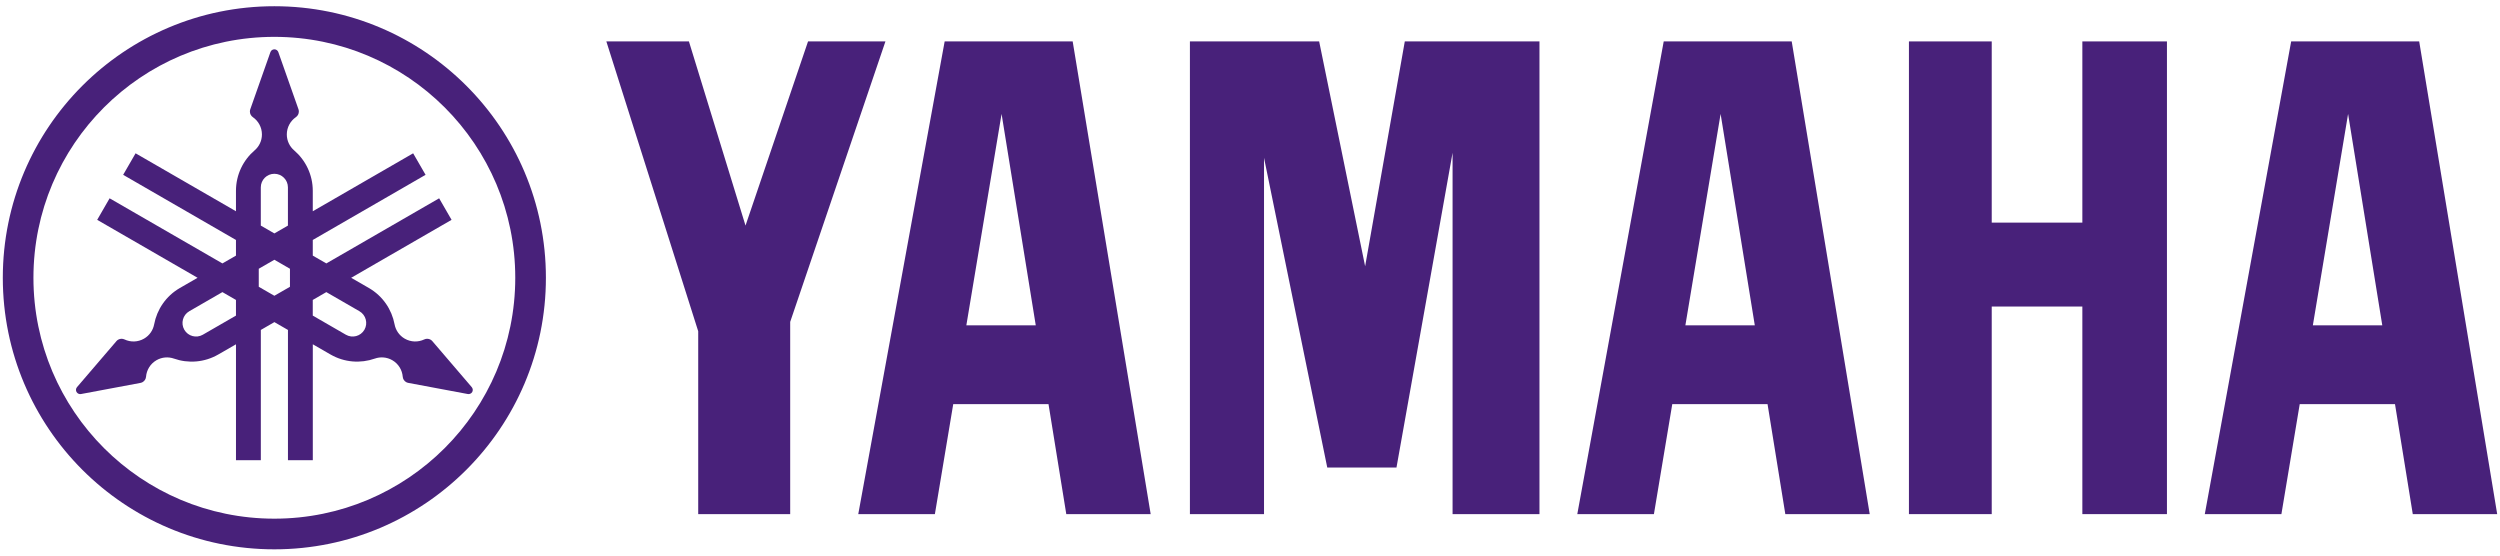
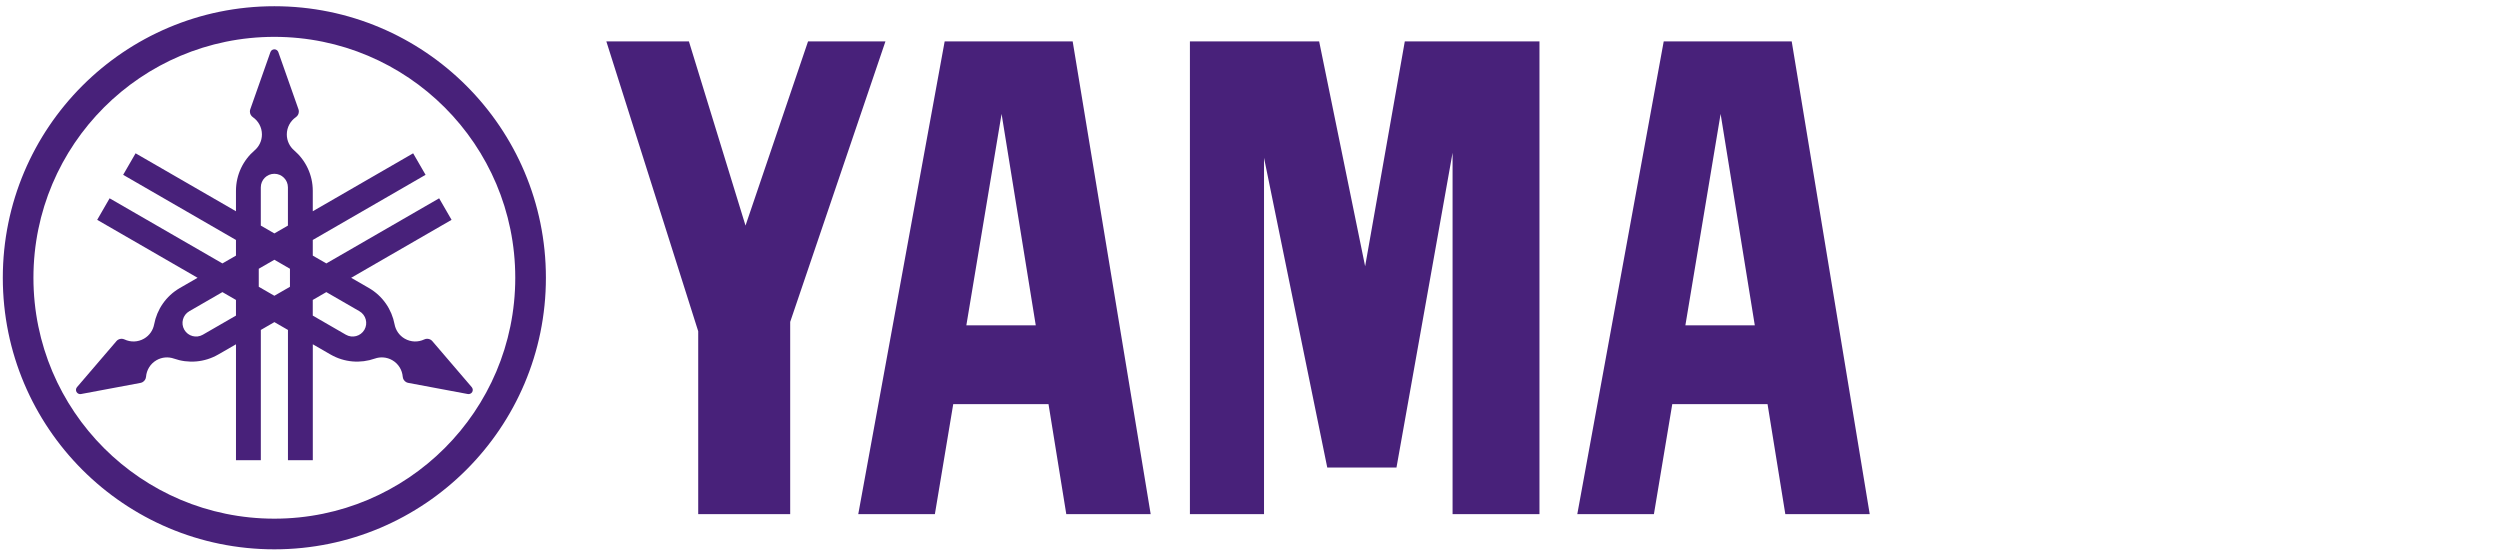
<svg xmlns="http://www.w3.org/2000/svg" width="171" height="38" viewBox="0 0 171 38" fill="none">
  <path d="M18.765 0.426C8.508 0.426 0.192 8.741 0.192 19C0.192 29.257 8.508 37.574 18.765 37.574C29.023 37.574 37.34 29.257 37.34 19C37.34 8.741 29.024 0.426 18.765 0.426ZM18.765 35.477C9.665 35.477 2.287 28.1 2.287 19C2.287 9.898 9.665 2.521 18.765 2.521C27.866 2.521 35.244 9.898 35.244 19C35.244 28.1 27.866 35.477 18.765 35.477Z" fill="#48217A" />
  <path d="M32.266 26.48L29.569 23.331C29.536 23.293 29.496 23.26 29.451 23.233C29.313 23.155 29.151 23.153 29.017 23.218C28.605 23.413 28.108 23.409 27.683 23.164C27.305 22.948 27.064 22.582 26.989 22.185C26.799 21.175 26.188 20.251 25.228 19.697L24.02 19.001L30.887 15.037L30.037 13.564L22.321 18.018L21.394 17.484V16.413L29.109 11.958L28.259 10.486L21.394 14.45V13.056C21.394 11.947 20.899 10.955 20.12 10.286C19.813 10.024 19.618 9.633 19.618 9.197C19.618 8.706 19.864 8.272 20.239 8.013C20.362 7.93 20.441 7.788 20.441 7.629C20.441 7.577 20.433 7.526 20.417 7.479L19.039 3.569C19.001 3.455 18.893 3.373 18.767 3.373C18.641 3.373 18.533 3.455 18.495 3.569L17.117 7.479C17.101 7.526 17.093 7.577 17.093 7.629C17.093 7.788 17.172 7.93 17.294 8.013C17.669 8.272 17.916 8.706 17.916 9.197C17.916 9.633 17.722 10.024 17.414 10.286C16.634 10.955 16.14 11.948 16.14 13.056V14.45L9.274 10.486L8.424 11.958L16.14 16.413V17.484L15.213 18.018L7.497 13.564L6.648 15.037L13.514 19.001L12.306 19.697C11.346 20.251 10.734 21.175 10.544 22.185C10.47 22.582 10.229 22.948 9.851 23.164C9.426 23.409 8.929 23.413 8.517 23.218C8.382 23.154 8.221 23.155 8.084 23.233C8.038 23.26 7.998 23.293 7.966 23.331L5.268 26.479C5.189 26.569 5.172 26.702 5.235 26.813C5.298 26.922 5.423 26.974 5.54 26.952L9.615 26.189C9.664 26.179 9.713 26.161 9.758 26.135C9.896 26.055 9.977 25.916 9.989 25.768C10.026 25.314 10.279 24.883 10.704 24.638C11.08 24.422 11.516 24.394 11.898 24.528C12.867 24.869 13.974 24.8 14.934 24.245L16.141 23.55V31.477H17.841V22.568L18.768 22.032L19.696 22.568V31.477H21.396V23.549L22.603 24.245C23.563 24.8 24.669 24.868 25.639 24.527C26.019 24.393 26.456 24.421 26.833 24.638C27.258 24.883 27.51 25.313 27.547 25.767C27.558 25.916 27.64 26.055 27.777 26.135C27.823 26.161 27.872 26.178 27.921 26.188L31.995 26.951C32.113 26.974 32.237 26.921 32.301 26.813C32.362 26.702 32.344 26.57 32.266 26.48ZM16.14 21.587L13.873 22.895C13.429 23.151 12.863 22.999 12.607 22.555C12.351 22.111 12.503 21.544 12.947 21.288L15.213 19.98L16.14 20.516L16.14 21.587ZM17.839 12.815C17.839 12.303 18.254 11.887 18.766 11.887C19.278 11.887 19.694 12.303 19.694 12.815V15.431L18.767 15.966L17.839 15.431V12.815ZM19.833 19.616L18.767 20.231L17.699 19.615V18.383L18.767 17.767L19.833 18.383V19.616ZM24.926 22.556C24.669 22.999 24.102 23.151 23.658 22.895L21.393 21.587V20.516L22.32 19.98L24.585 21.288C25.029 21.545 25.181 22.111 24.926 22.556Z" fill="#48217A" />
-   <path d="M142.433 15.227H136.234V2.833H130.571V35.166H136.234V20.967H142.433V35.166H148.219V2.833H142.433V15.227Z" fill="#48217A" />
  <path d="M41.474 2.833L47.758 22.659V35.166H54.049V22.017L60.564 2.833H55.27L50.993 15.43L47.122 2.833H41.474Z" fill="#48217A" />
  <path d="M96.088 2.833L93.375 18.214L90.23 2.833H81.39V35.166H86.459V10.794L90.785 31.981H95.519L99.356 10.45V35.166H105.3V2.833H96.088Z" fill="#48217A" />
-   <path d="M165.473 2.833H156.716L150.808 35.166H156.048L157.301 27.642H163.818L165.034 35.166H170.808L165.473 2.833ZM158.199 22.253L160.609 7.792L162.948 22.253H158.199Z" fill="#48217A" />
  <path d="M113.798 2.833L107.887 35.166H113.128L114.383 27.642H120.9L122.116 35.166H127.889L122.553 2.833H113.798ZM115.28 22.253L117.69 7.792L120.028 22.253H115.28Z" fill="#48217A" />
  <path d="M64.615 2.833L58.705 35.166H63.946L65.201 27.642H71.718L72.934 35.166H78.706L73.371 2.833H64.615ZM66.098 22.253L68.508 7.792L70.846 22.253H66.098Z" fill="#48217A" />
</svg>